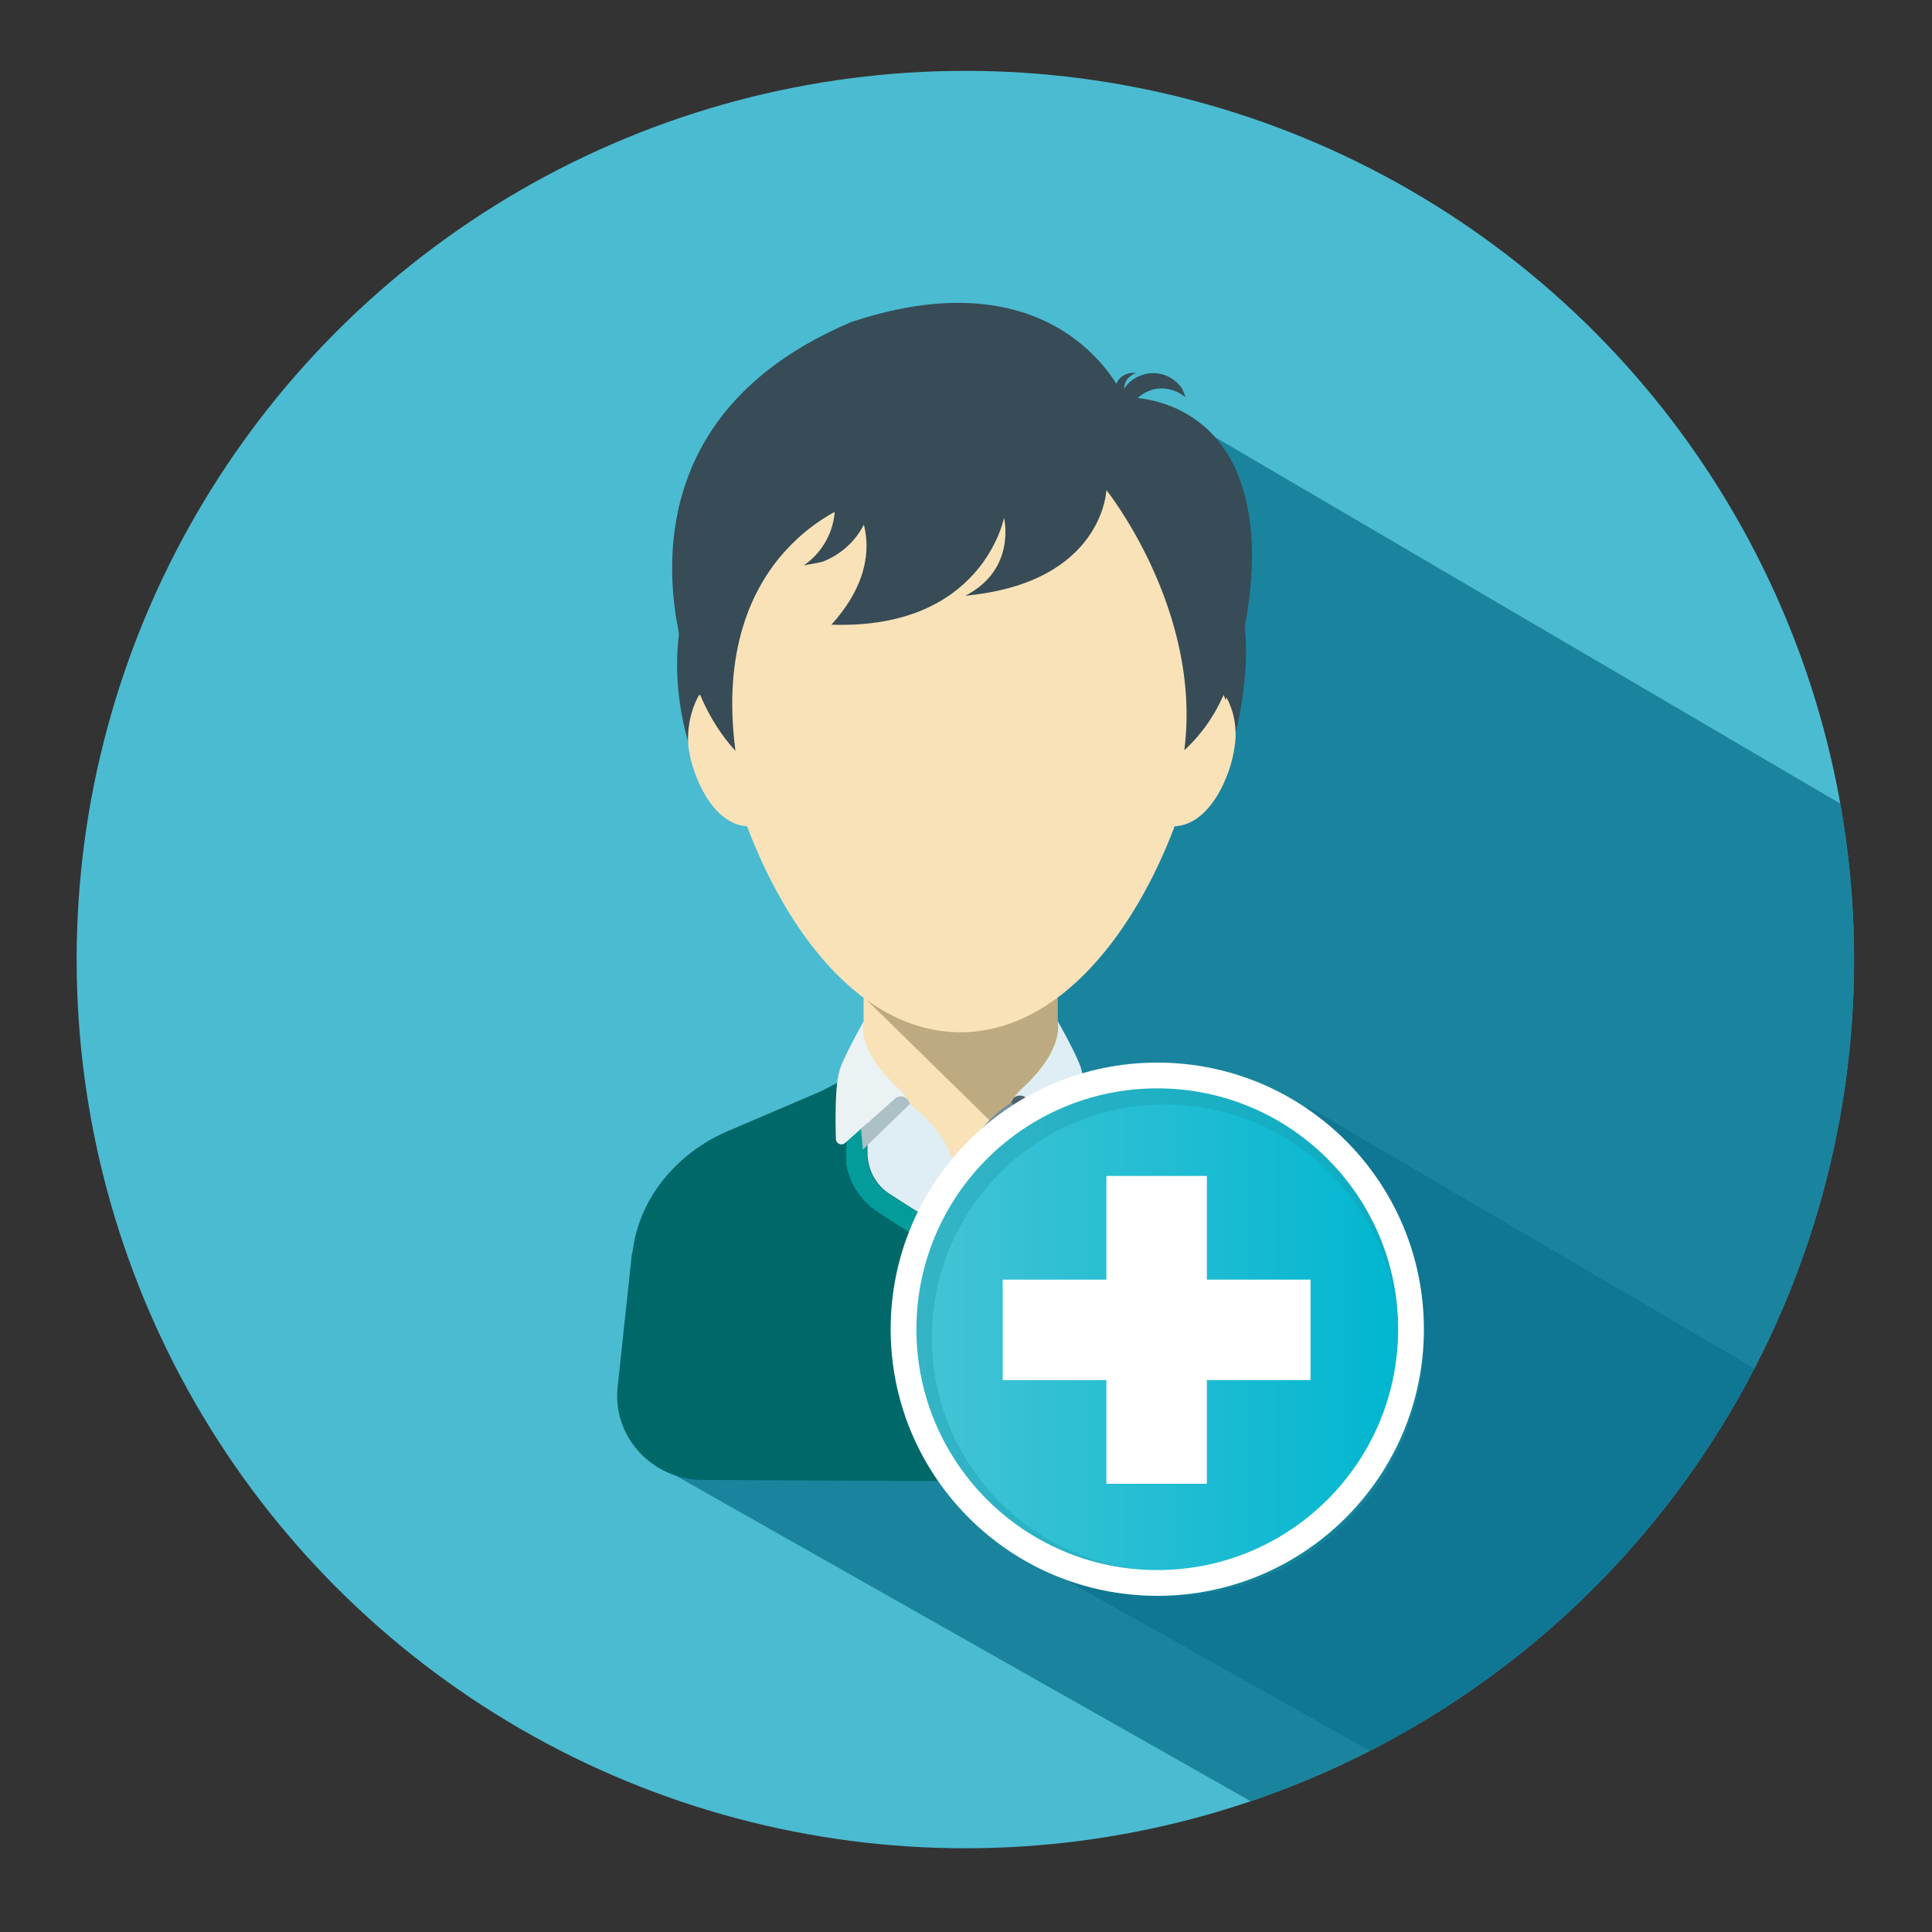
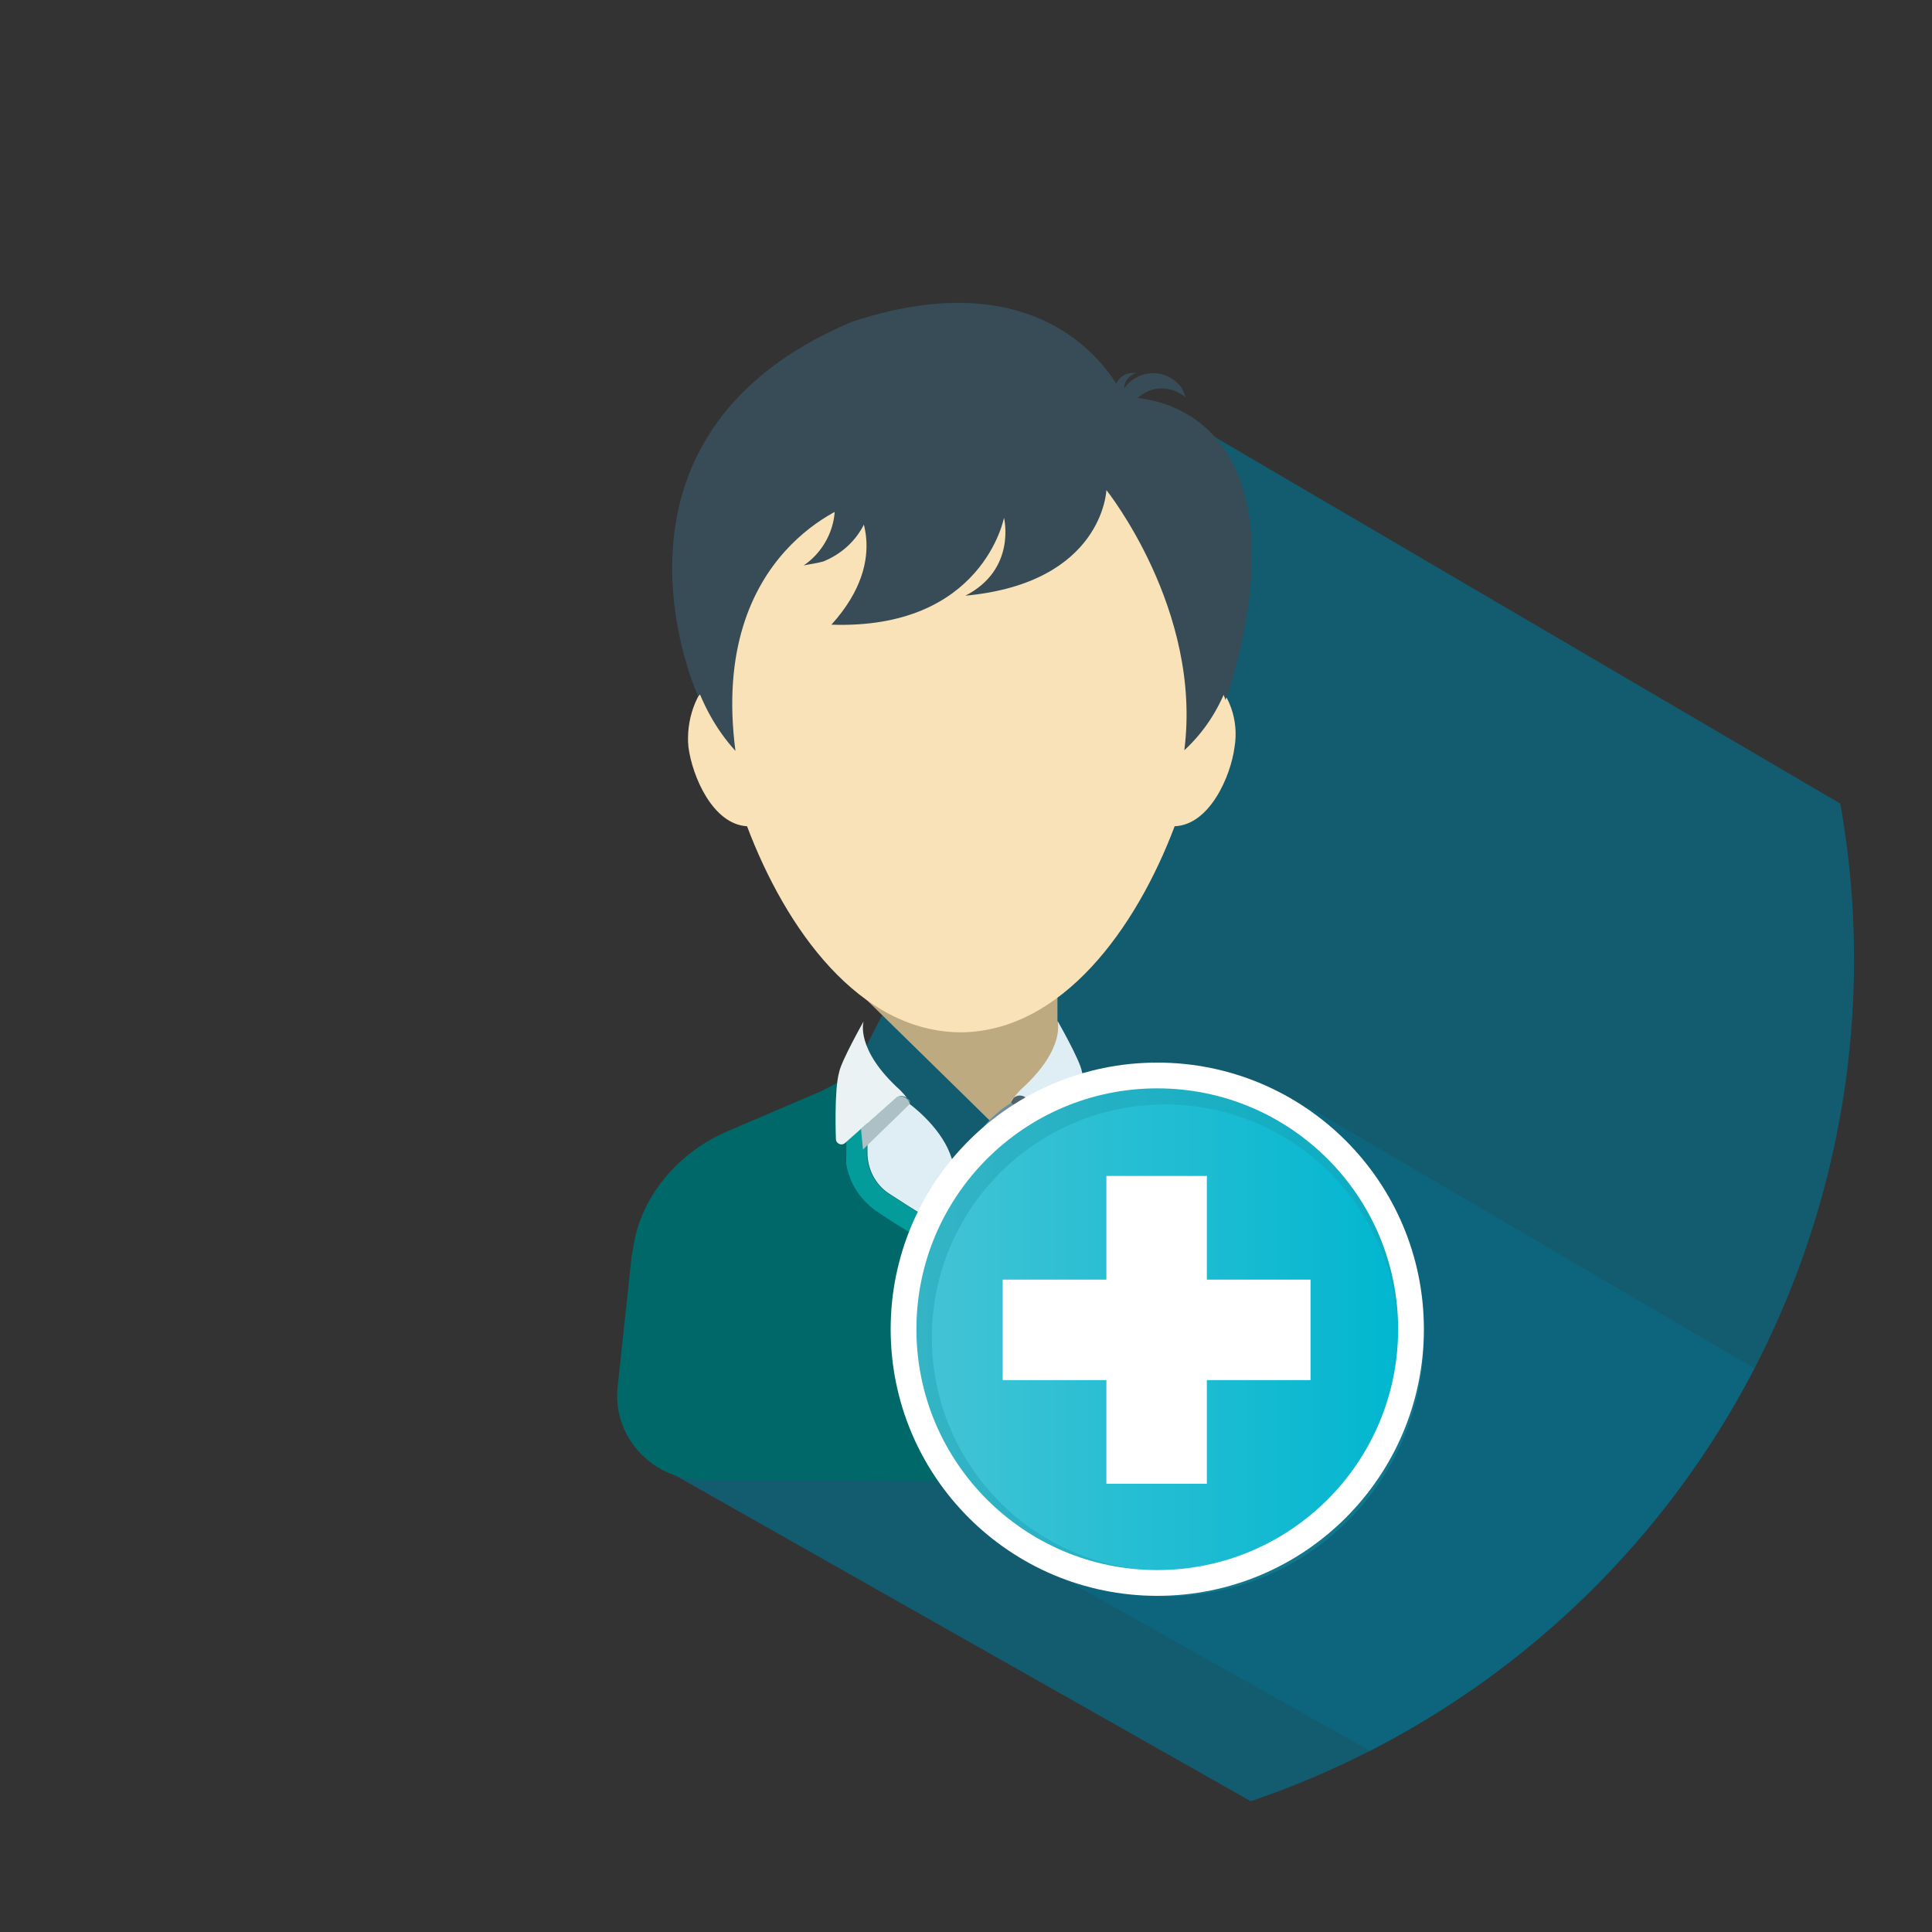
<svg xmlns="http://www.w3.org/2000/svg" xmlns:xlink="http://www.w3.org/1999/xlink" version="1.1" id="Layer_1" x="0px" y="0px" viewBox="0 0 300 300" enable-background="new 0 0 300 300" xml:space="preserve">
  <rect x="0" y="0" width="300" height="300" fill="#333333" stroke="none" />
  <g>
-     <circle fill="#4BBBD1" cx="149.9" cy="149" r="138" />
-   </g>
+     </g>
  <g>
    <g>
      <g>
        <defs>
          <circle id="SVGID_1_" cx="149.9" cy="149" r="138" />
        </defs>
        <clipPath id="SVGID_2_">
          <use xlink:href="#SVGID_1_" overflow="visible" />
        </clipPath>
        <polygon opacity="0.53" clip-path="url(#SVGID_2_)" fill="#066D89" enable-background="new    " points="165.6,245.4      266.9,302.3 305.4,231.8 203,171.8    " />
        <polygon opacity="0.7" clip-path="url(#SVGID_2_)" fill="#066D89" enable-background="new    " points="101.5,227.2 316.1,348.7      401.3,192.5 184.1,65.2    " />
      </g>
      <g>
        <g>
-           <path fill="#374C56" d="M109.1,121.4c0,0,5-4.3,5-2.2c0,2.1,0.5-22.6,0.5-22.6s19.4-2.1,32-13.6c12.6-11.4,25.6,8.8,25.6,8.8      s5.7,9.3,8.8,13.1s2.5,19.4,5.5,13.6c2.4,0.9,3,3.3,3,3.3s5-12.9,3.8-24.3C191.2,78.2,174,79.1,174,79.1s-9.1-20.5-41.5-10.6      C90.9,84.6,109.1,121.4,109.1,121.4" />
-           <polygon fill="#F9E2B8" points="164.2,158.6 164.2,144.3 149.2,144.3 149.1,144.3 134.1,144.3 134.1,158.6 133.8,159.3       138.2,192.8 149.2,192.8 149.2,186.7 149.2,192.8 158,192.8 164.5,159.3     " />
          <polygon fill="#BDAA81" points="134.1,151.2 134.1,154.8 164.5,184.6 164.5,159.3 164.2,158.6 164.2,151.2     " />
          <path fill="#F9E2B8" d="M187.7,105c0.3-22.1-13.4-45.4-38.3-46.1c-25.4-0.6-38.5,24.3-38.2,45.9c-3.3,2.5-4.7,7.3-4.3,11.2      c0.6,4.6,3.8,12,9.1,12.3c6,15.9,17.4,32,33.3,32c15.6-0.2,27.1-16.1,33.1-32c5.4-0.2,8.7-7.7,9.3-12.3      C192.4,111.9,190.9,107.5,187.7,105" />
          <path fill="#DEEEF4" d="M139,170.5c0,0,1.1-0.6,1.9,0.3c0.2,0.3,0.3,0.6,0.3,0.6s4.6,3.3,6.3,7.7c2.1,5.2,1.4,11.7,1.7,14V226      l-3.3-2.5l-10.6-33.8l-1.7-14.4L139,170.5z" />
          <path fill="#6E8EA0" d="M159.3,170.3c0,0-1.1-0.6-1.9,0.3c-0.2,0.3-0.3,0.6-0.3,0.6s-4.3,2.4-6,6.5c-2.1,5.2-1.7,12.8-2.1,15.1      l-0.2,33.1l3.5-2.8l12.3-33.6v-14.4L159.3,170.3z" />
          <path fill="#374C56" d="M108.4,108.1c0,0,5.2-4.6,5.2-2.5c0,2.2,0.5-24.8,0.5-24.8s19.7-2.4,32.6-14.8s25.9,9.6,25.9,9.6      s5.7,10.3,9,14.5s2.5,21.3,5.5,15c2.5,0.9,3.2,3.6,3.2,3.6s5.2-14.2,3.9-26.7c-2.2-21.3-19.7-20.3-19.7-20.3      s-9.5-22.6-42.3-11.7C89.9,67.9,108.4,108.1,108.4,108.1" />
          <path fill="#006868" d="M204.3,229.4l-3.3-34.5c-0.2-0.9-0.3-1.7-0.5-2.7c-1.7-7.4-7.3-13.6-14.5-16.6l-14.5-6.2      c-4.4-2.4-4.3-2.5-7.1-2.4V179c0,2.5-1.3,4.9-3.3,6.2c-3.3,2.2-7.9,5-11.7,6.6c-3.6-1.4-8-4.3-11.4-6.5      c-2.1-1.4-3.3-3.8-3.3-6.3v-12c-2.8,0-2.5,0-7.1,2.4l-14.5,6.2c-7.1,3-12.8,9.1-14.5,16.6c-0.2,0.9-0.3,1.9-0.5,2.7l-2.2,20.5      c-0.8,7.6,5.2,14.2,12.9,14.4l56.9,0.3L204.3,229.4z" />
          <path fill="#374C56" d="M192.1,85.6c0,0,4.3,19.4-8.2,30.9c2.8-21.8-12.1-40.4-12.1-40.4s-0.5,14.4-21.9,16.4      c8-4.1,6-12.1,6-12.1s-3.3,17.4-26.8,16.6c9.6-10.6,3.6-18.9,3.6-18.9s-22.6,7.1-18.5,38.5c-12.5-13.7-9.3-38.3-4.3-47      c5-8.7,42.3-16.1,53.8-12C175.2,61.8,192.1,85.6,192.1,85.6" />
          <path fill="#4D636D" d="M157.3,170.6c-0.2,0.3-0.3,0.6-0.3,0.6l7.3,7.1l0.3-3.2l-5.4-4.9C159.3,170.3,158.2,169.7,157.3,170.6" />
          <path fill="#049B9B" d="M131.4,180.7c0.5,3,2.1,5.5,4.6,7.3c4.7,3.2,8.8,5.5,12,6.8l1.3,0.5l1.3-0.5c4.1-1.6,9-4.7,12.3-6.9      c3-2.1,4.7-5.4,4.7-8.8v-7.7v-3.6c-0.8-0.3-1.4-0.5-2.4-0.5c-0.3,0-0.6,0-0.9,0V179c0,2.5-1.3,4.9-3.3,6.2      c-3.3,2.2-7.9,5-11.7,6.6c-3.6-1.4-8-4.3-11.4-6.5c-2.1-1.4-3.3-3.8-3.3-6.3v-12c-0.3,0-0.6,0-0.9,0c-0.9,0-1.4,0.2-2.2,0.3      L131.4,180.7L131.4,180.7z" />
          <path fill="#DEEEF4" d="M164.2,158.5c0,0,1.4,4.3-5.7,10.7c-0.8,0.8-1.3,1.6-1.6,1.9c0.9-1.6,2.2-0.8,2.2-0.8l8,7.1      c0.6,0.5,1.4,0,1.4-0.6c0,0,0.3-7.6-0.5-10.4C167.7,164.6,164.2,158.5,164.2,158.5" />
          <path fill="#ACC0C6" d="M141,170.8c0.2,0.3,0.3,0.6,0.3,0.6l-7.3,7.1l-0.3-3.2l5.4-4.9C139,170.5,140.1,169.8,141,170.8" />
          <path fill="#EAF2F4" d="M134.1,158.6c0,0-1.4,4.3,5.7,10.7c0.8,0.8,1.3,1.6,1.6,1.9c-0.9-1.6-2.2-0.8-2.2-0.8l-8,7.1      c-0.6,0.5-1.4,0-1.4-0.6c0,0-0.3-7.6,0.5-10.4C130.6,164.8,134.1,158.6,134.1,158.6" />
          <rect x="146.4" y="193.3" fill="#02BFA0" width="5.2" height="36.9" />
-           <path fill="#374C56" d="M177.6,61.1c2.1-1.3,4.7-0.9,6.5,0.6c-0.2-0.5-0.3-0.8-0.5-1.3c-1.6-2.4-4.7-3.2-7.3-1.7      c-2.5,1.4-3.3,4.7-1.7,7.1c0.3,0.3,0.5,0.8,0.9,0.9C174.6,64.9,175.4,62.4,177.6,61.1" />
+           <path fill="#374C56" d="M177.6,61.1c2.1-1.3,4.7-0.9,6.5,0.6c-0.2-0.5-0.3-0.8-0.5-1.3c-1.6-2.4-4.7-3.2-7.3-1.7      c-2.5,1.4-3.3,4.7-1.7,7.1C174.6,64.9,175.4,62.4,177.6,61.1" />
          <path fill="#374C56" d="M128.9,74.9c1.9,4.7,0,10.1-4.1,12.9c0.9-0.2,1.9-0.3,3-0.6c6-2.4,9-8.8,6.8-14.5c-2.2-5.7-9-8.5-15-6.2      c-0.9,0.3-1.9,0.9-2.7,1.4C121.9,67.5,127,70.1,128.9,74.9" />
          <path fill="#374C56" d="M174.6,60.7c-0.2-1.3,0.6-2.4,1.9-2.8c-0.2,0-0.5,0-0.8,0c-1.6,0.2-2.7,1.4-2.5,3c0.2,1.6,1.4,2.7,3,2.5      c0.3,0,0.5-0.2,0.8-0.2C175.7,62.9,174.8,61.9,174.6,60.7" />
        </g>
      </g>
      <g>
        <g>
          <linearGradient id="SVGID_3_" gradientUnits="userSpaceOnUse" x1="76.092" y1="169.134" x2="126.092" y2="169.134" gradientTransform="matrix(1.577 0 0 -1.577 20.11 473.186)">
            <stop offset="0" style="stop-color:#46C4D5" />
            <stop offset="1" style="stop-color:#00B6D0" />
          </linearGradient>
          <circle fill="url(#SVGID_3_)" cx="179.7" cy="206.4" r="39.4" />
          <circle opacity="0.36" fill="none" stroke="#1A99AA" stroke-width="4" stroke-miterlimit="10" enable-background="new    " cx="180.9" cy="207.7" r="38.2" />
          <circle fill="none" stroke="#FFFFFF" stroke-width="4" stroke-miterlimit="10" cx="179.7" cy="206.4" r="39.4" />
          <polygon fill="#FFFFFF" points="203.5,198.7 187.4,198.7 187.4,182.6 171.8,182.6 171.8,198.7 155.7,198.7 155.7,214.3       171.8,214.3 171.8,230.4 187.4,230.4 187.4,214.3 203.5,214.3     " />
        </g>
      </g>
    </g>
  </g>
</svg>